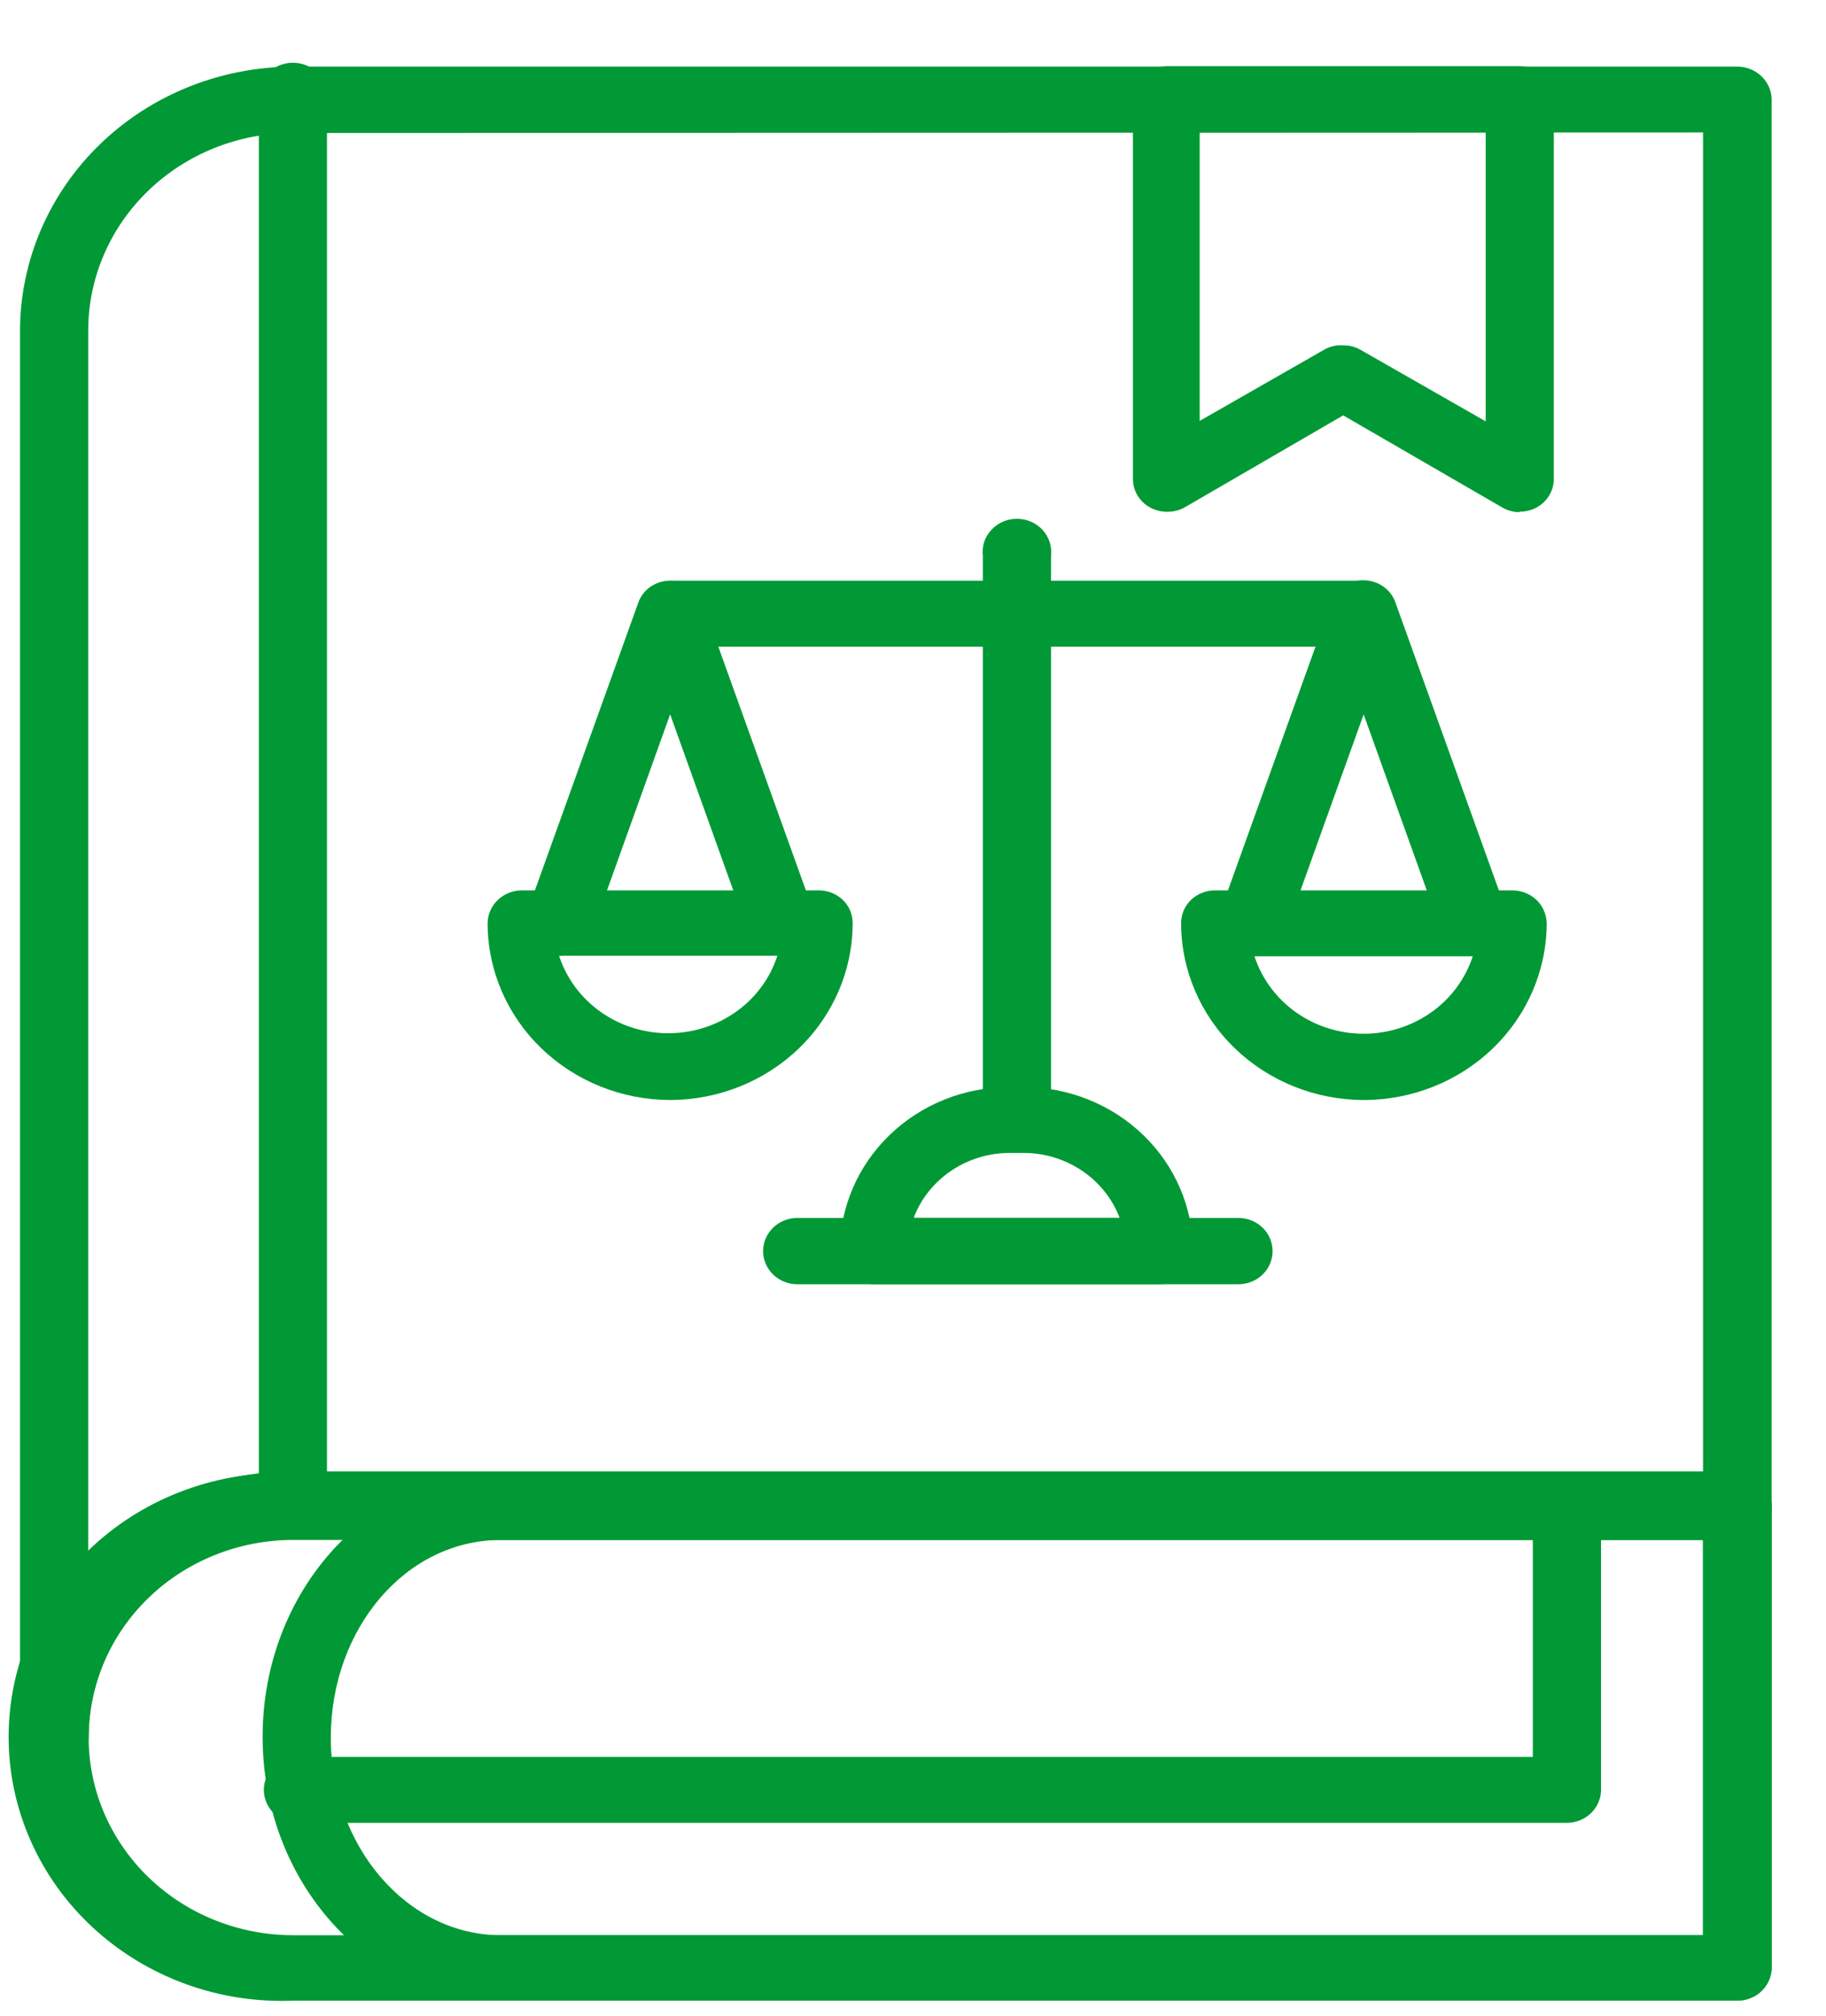
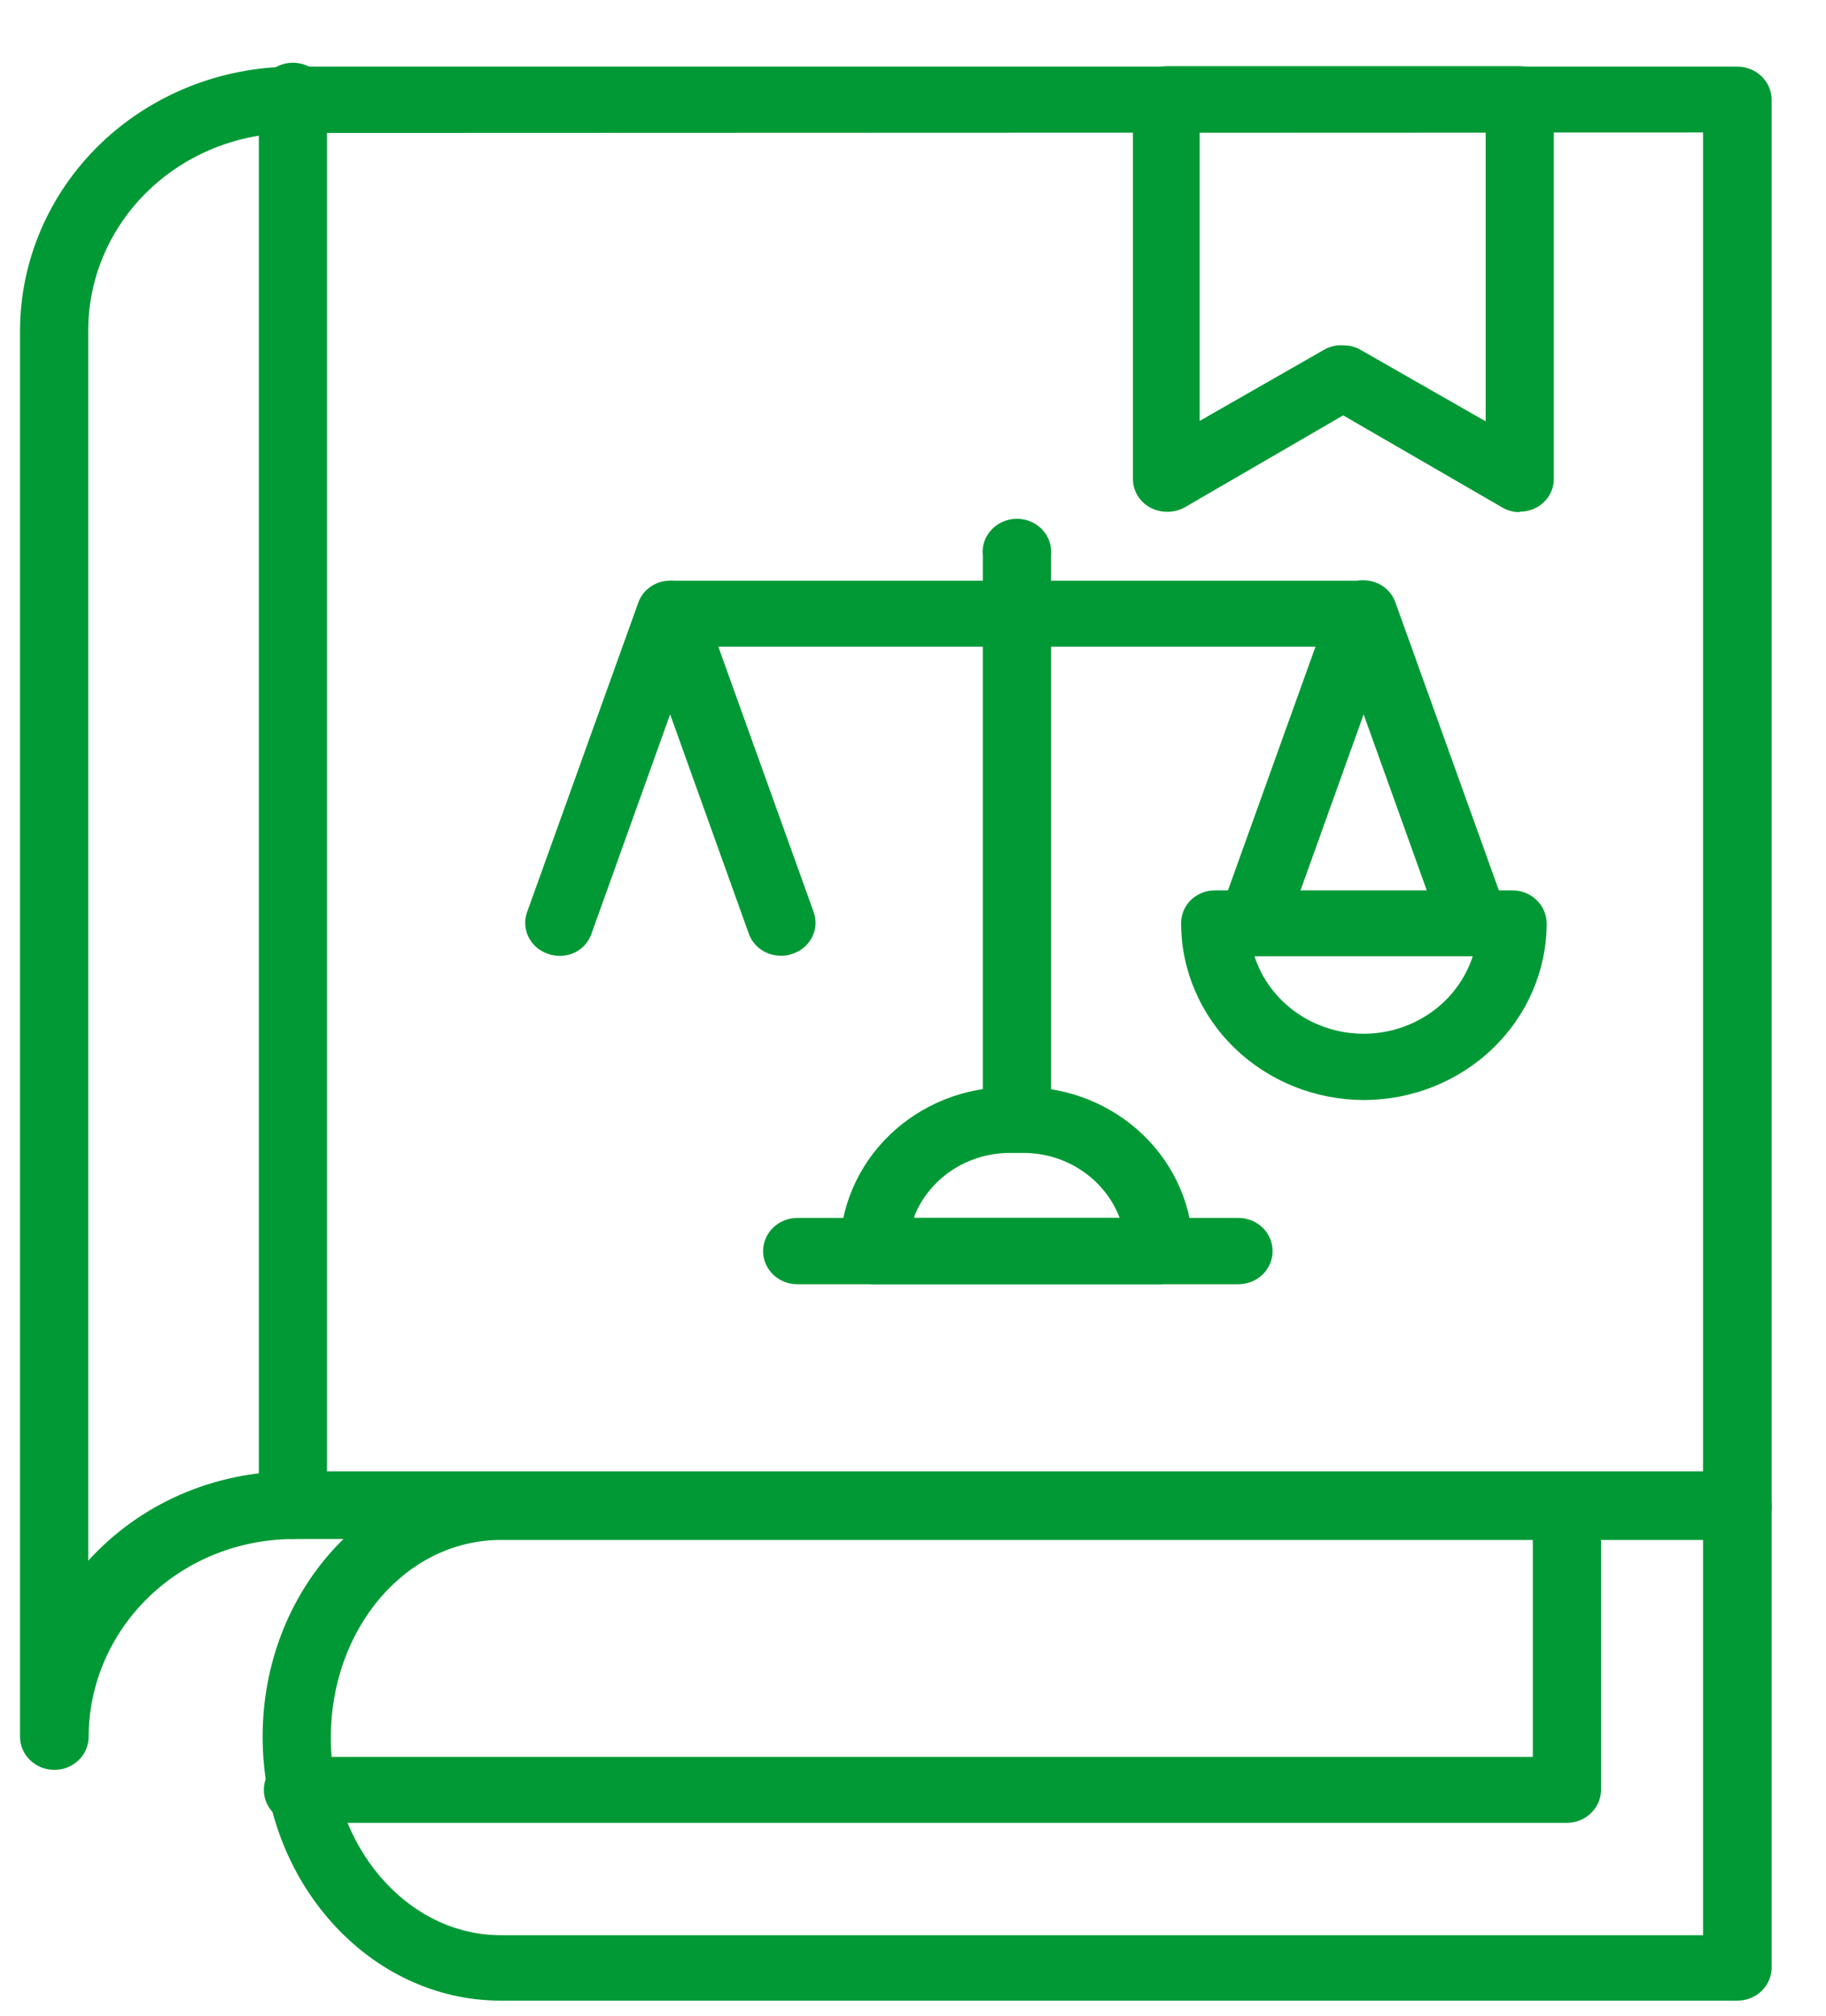
<svg xmlns="http://www.w3.org/2000/svg" width="29" height="32" viewBox="0 0 29 32" fill="none">
-   <path d="M27.592 31.761H4.656C4.071 31.785 3.488 31.694 2.941 31.494C2.394 31.294 1.894 30.989 1.472 30.598C1.05 30.207 0.714 29.738 0.485 29.218C0.255 28.698 0.137 28.139 0.137 27.574C0.137 27.009 0.255 26.449 0.485 25.93C0.714 25.41 1.05 24.94 1.472 24.549C1.894 24.158 2.394 23.853 2.941 23.654C3.488 23.454 4.071 23.363 4.656 23.387H27.592C27.663 23.386 27.734 23.398 27.8 23.424C27.866 23.45 27.926 23.488 27.977 23.536C28.027 23.584 28.068 23.642 28.095 23.705C28.123 23.769 28.137 23.837 28.137 23.906V31.22C28.139 31.29 28.126 31.36 28.1 31.426C28.073 31.491 28.033 31.551 27.983 31.602C27.932 31.652 27.871 31.692 27.804 31.719C27.737 31.747 27.665 31.761 27.592 31.761ZM4.656 24.447C3.794 24.447 2.968 24.778 2.359 25.366C1.75 25.954 1.408 26.753 1.408 27.585C1.408 28.417 1.75 29.215 2.359 29.803C2.968 30.392 3.794 30.722 4.656 30.722H27.047V24.447H4.656Z" fill="#009935" />
  <path d="M27.592 31.761H7.956C5.867 31.761 4.171 29.881 4.171 27.57C4.171 25.259 5.874 23.386 7.956 23.386H27.592C27.663 23.385 27.734 23.398 27.8 23.424C27.866 23.449 27.926 23.487 27.977 23.536C28.027 23.584 28.068 23.642 28.095 23.705C28.123 23.769 28.137 23.837 28.137 23.906V31.22C28.139 31.29 28.126 31.36 28.1 31.425C28.073 31.491 28.033 31.551 27.983 31.601C27.932 31.652 27.871 31.692 27.804 31.719C27.737 31.747 27.665 31.761 27.592 31.761ZM7.956 24.447C6.442 24.447 5.254 25.858 5.254 27.584C5.254 29.311 6.465 30.722 7.956 30.722H27.047V24.447H7.956Z" fill="#009935" />
  <path d="M0.863 28.097C0.719 28.097 0.58 28.042 0.478 27.943C0.376 27.844 0.318 27.71 0.318 27.57V5.248C0.32 4.138 0.778 3.073 1.591 2.287C2.404 1.502 3.506 1.06 4.656 1.058H27.592C27.736 1.058 27.875 1.113 27.977 1.212C28.079 1.311 28.137 1.445 28.137 1.584V23.906C28.137 24.046 28.079 24.18 27.977 24.279C27.875 24.377 27.736 24.433 27.592 24.433H4.656C3.795 24.435 2.97 24.766 2.361 25.354C1.753 25.942 1.41 26.739 1.408 27.57C1.408 27.71 1.351 27.844 1.249 27.943C1.146 28.042 1.008 28.097 0.863 28.097ZM4.648 2.111C3.787 2.111 2.961 2.441 2.352 3.03C1.743 3.618 1.401 4.416 1.401 5.248V24.777C1.806 24.33 2.305 23.972 2.865 23.727C3.425 23.483 4.033 23.357 4.648 23.358H27.047V2.103L4.648 2.111Z" fill="#009935" />
  <path d="M24.882 28.938H4.799C4.723 28.947 4.646 28.94 4.572 28.918C4.499 28.895 4.431 28.858 4.373 28.809C4.316 28.759 4.27 28.699 4.238 28.631C4.207 28.563 4.19 28.489 4.19 28.415C4.19 28.341 4.207 28.267 4.238 28.199C4.27 28.131 4.316 28.071 4.373 28.021C4.431 27.972 4.499 27.935 4.572 27.913C4.646 27.89 4.723 27.883 4.799 27.892H24.344V23.906C24.36 23.778 24.424 23.66 24.524 23.574C24.623 23.489 24.752 23.441 24.886 23.441C25.019 23.441 25.148 23.489 25.248 23.574C25.347 23.66 25.411 23.778 25.427 23.906V28.433C25.421 28.569 25.361 28.698 25.259 28.792C25.158 28.886 25.023 28.938 24.882 28.938Z" fill="#009935" />
  <path d="M24.132 8.13C24.036 8.131 23.942 8.105 23.86 8.057L21.332 6.594L18.811 8.057C18.728 8.102 18.634 8.125 18.538 8.125C18.443 8.125 18.349 8.102 18.266 8.057C18.182 8.011 18.112 7.944 18.064 7.863C18.016 7.782 17.992 7.69 17.993 7.596V1.577C17.993 1.438 18.05 1.306 18.15 1.207C18.251 1.109 18.388 1.052 18.531 1.05H24.132C24.277 1.05 24.416 1.106 24.518 1.205C24.62 1.303 24.677 1.437 24.677 1.577V7.596C24.678 7.666 24.665 7.735 24.638 7.799C24.611 7.863 24.571 7.922 24.52 7.971C24.469 8.02 24.409 8.059 24.342 8.085C24.276 8.111 24.204 8.124 24.132 8.123V8.13ZM21.332 5.483C21.43 5.481 21.527 5.506 21.612 5.556L23.595 6.689V2.103H19.053V6.682L21.036 5.548C21.126 5.498 21.229 5.475 21.332 5.483Z" fill="#009935" />
  <path d="M4.656 24.433C4.511 24.433 4.372 24.377 4.27 24.279C4.168 24.18 4.111 24.046 4.111 23.906V1.584C4.102 1.51 4.109 1.435 4.132 1.364C4.155 1.293 4.193 1.228 4.244 1.172C4.296 1.117 4.358 1.072 4.429 1.042C4.499 1.011 4.575 0.996 4.652 0.996C4.729 0.996 4.805 1.011 4.875 1.042C4.945 1.072 5.008 1.117 5.059 1.172C5.11 1.228 5.149 1.293 5.172 1.364C5.195 1.435 5.202 1.51 5.193 1.584V23.906C5.194 23.975 5.181 24.043 5.154 24.107C5.128 24.171 5.088 24.229 5.038 24.278C4.988 24.327 4.929 24.366 4.863 24.392C4.797 24.419 4.727 24.433 4.656 24.433Z" fill="#009935" />
  <path d="M21.657 17.463C20.889 17.461 20.152 17.165 19.609 16.64C19.066 16.115 18.76 15.404 18.758 14.661C18.757 14.593 18.77 14.524 18.796 14.46C18.823 14.396 18.862 14.338 18.912 14.289C18.962 14.24 19.022 14.201 19.088 14.175C19.153 14.148 19.224 14.135 19.295 14.135H24.019C24.09 14.135 24.161 14.148 24.227 14.175C24.293 14.201 24.353 14.24 24.404 14.289C24.455 14.338 24.495 14.396 24.522 14.46C24.549 14.524 24.564 14.592 24.564 14.661C24.562 15.405 24.255 16.117 23.709 16.643C23.165 17.168 22.426 17.463 21.657 17.463ZM19.923 15.181C20.039 15.537 20.27 15.849 20.581 16.07C20.893 16.291 21.27 16.411 21.657 16.411C22.044 16.411 22.42 16.291 22.732 16.07C23.044 15.849 23.274 15.537 23.39 15.181H19.923Z" fill="#009935" />
  <path d="M23.413 15.173C23.301 15.174 23.192 15.14 23.101 15.077C23.009 15.014 22.941 14.925 22.906 14.822L21.657 11.341L20.408 14.822C20.386 14.888 20.351 14.948 20.303 15.001C20.256 15.053 20.199 15.095 20.135 15.125C20.07 15.155 20 15.172 19.929 15.175C19.858 15.179 19.786 15.168 19.719 15.144C19.651 15.122 19.588 15.088 19.534 15.043C19.48 14.998 19.436 14.942 19.404 14.88C19.372 14.818 19.354 14.751 19.349 14.682C19.345 14.613 19.355 14.543 19.379 14.478L21.142 9.571C21.178 9.466 21.246 9.376 21.338 9.311C21.43 9.247 21.54 9.212 21.653 9.212C21.767 9.212 21.877 9.247 21.969 9.311C22.061 9.376 22.129 9.466 22.164 9.571L23.928 14.478C23.952 14.543 23.962 14.612 23.958 14.681C23.954 14.749 23.936 14.816 23.905 14.878C23.875 14.94 23.831 14.996 23.778 15.041C23.724 15.087 23.662 15.122 23.595 15.144C23.537 15.164 23.475 15.174 23.413 15.173Z" fill="#009935" />
  <path d="M21.657 10.265H10.643C10.511 10.25 10.389 10.188 10.3 10.092C10.211 9.996 10.162 9.871 10.162 9.742C10.162 9.613 10.211 9.489 10.3 9.392C10.389 9.296 10.511 9.234 10.643 9.219H21.657C21.79 9.234 21.912 9.296 22 9.392C22.089 9.489 22.138 9.613 22.138 9.742C22.138 9.871 22.089 9.996 22 10.092C21.912 10.188 21.79 10.25 21.657 10.265Z" fill="#009935" />
-   <path d="M10.643 17.463C9.875 17.461 9.139 17.165 8.595 16.64C8.052 16.115 7.746 15.404 7.744 14.661C7.744 14.522 7.801 14.388 7.904 14.289C8.006 14.19 8.144 14.135 8.289 14.135H13.005C13.076 14.135 13.147 14.148 13.212 14.175C13.278 14.201 13.338 14.24 13.388 14.289C13.438 14.338 13.477 14.396 13.504 14.46C13.53 14.524 13.543 14.593 13.542 14.661C13.54 15.404 13.234 16.115 12.691 16.64C12.148 17.165 11.412 17.461 10.643 17.463ZM8.879 15.173C8.995 15.53 9.226 15.842 9.538 16.063C9.849 16.284 10.226 16.403 10.613 16.403C11 16.403 11.377 16.284 11.688 16.063C12 15.842 12.231 15.53 12.346 15.173H8.879Z" fill="#009935" />
  <path d="M12.407 15.173C12.294 15.174 12.183 15.141 12.091 15.078C11.998 15.015 11.929 14.925 11.892 14.822L10.643 11.34L9.394 14.822C9.372 14.887 9.337 14.948 9.29 15C9.243 15.052 9.185 15.095 9.121 15.125C9.056 15.155 8.986 15.172 8.915 15.175C8.844 15.178 8.772 15.168 8.705 15.143C8.638 15.121 8.576 15.086 8.522 15.041C8.469 14.995 8.426 14.94 8.395 14.878C8.364 14.816 8.346 14.749 8.342 14.68C8.338 14.611 8.348 14.543 8.372 14.478L10.136 9.57C10.171 9.468 10.239 9.378 10.33 9.315C10.422 9.252 10.531 9.218 10.643 9.219C10.756 9.218 10.867 9.251 10.959 9.314C11.052 9.377 11.121 9.467 11.158 9.57L12.922 14.478C12.945 14.543 12.955 14.612 12.951 14.681C12.947 14.751 12.928 14.818 12.896 14.88C12.864 14.942 12.82 14.997 12.766 15.043C12.712 15.088 12.649 15.122 12.581 15.143C12.526 15.164 12.466 15.174 12.407 15.173Z" fill="#009935" />
  <path d="M16.147 18.281C16.075 18.281 16.005 18.268 15.939 18.241C15.873 18.215 15.814 18.176 15.764 18.127C15.714 18.078 15.674 18.02 15.648 17.956C15.621 17.892 15.608 17.823 15.609 17.755V8.824C15.6 8.751 15.607 8.676 15.63 8.605C15.653 8.534 15.692 8.468 15.743 8.413C15.794 8.357 15.857 8.313 15.927 8.282C15.997 8.252 16.073 8.236 16.15 8.236C16.227 8.236 16.303 8.252 16.374 8.282C16.444 8.313 16.507 8.357 16.558 8.413C16.609 8.468 16.647 8.534 16.67 8.605C16.693 8.676 16.701 8.751 16.692 8.824V17.755C16.692 17.894 16.634 18.028 16.532 18.127C16.43 18.226 16.291 18.281 16.147 18.281Z" fill="#009935" />
  <path d="M18.417 20.387H13.876C13.804 20.387 13.734 20.373 13.668 20.347C13.602 20.32 13.543 20.282 13.493 20.233C13.443 20.183 13.403 20.125 13.377 20.061C13.35 19.998 13.337 19.929 13.338 19.861C13.338 19.17 13.622 18.508 14.127 18.02C14.633 17.531 15.318 17.257 16.033 17.257H16.252C16.967 17.257 17.652 17.531 18.158 18.02C18.663 18.508 18.947 19.17 18.947 19.861C18.948 19.929 18.935 19.997 18.909 20.06C18.883 20.123 18.844 20.181 18.795 20.23C18.746 20.279 18.687 20.318 18.622 20.345C18.558 20.372 18.488 20.386 18.417 20.387ZM14.519 19.334H17.782C17.668 19.034 17.462 18.774 17.191 18.59C16.921 18.406 16.599 18.305 16.267 18.303H16.048C15.717 18.301 15.394 18.396 15.12 18.577C14.847 18.757 14.637 19.014 14.519 19.312V19.334Z" fill="#009935" />
  <path d="M19.651 20.388H12.664C12.52 20.388 12.381 20.333 12.279 20.234C12.177 20.135 12.119 20.001 12.119 19.862C12.119 19.722 12.177 19.588 12.279 19.489C12.381 19.39 12.52 19.335 12.664 19.335H19.666C19.811 19.335 19.949 19.39 20.052 19.489C20.154 19.588 20.211 19.722 20.211 19.862C20.211 20.001 20.154 20.135 20.052 20.234C19.949 20.333 19.811 20.388 19.666 20.388H19.651Z" fill="#009935" />
</svg>